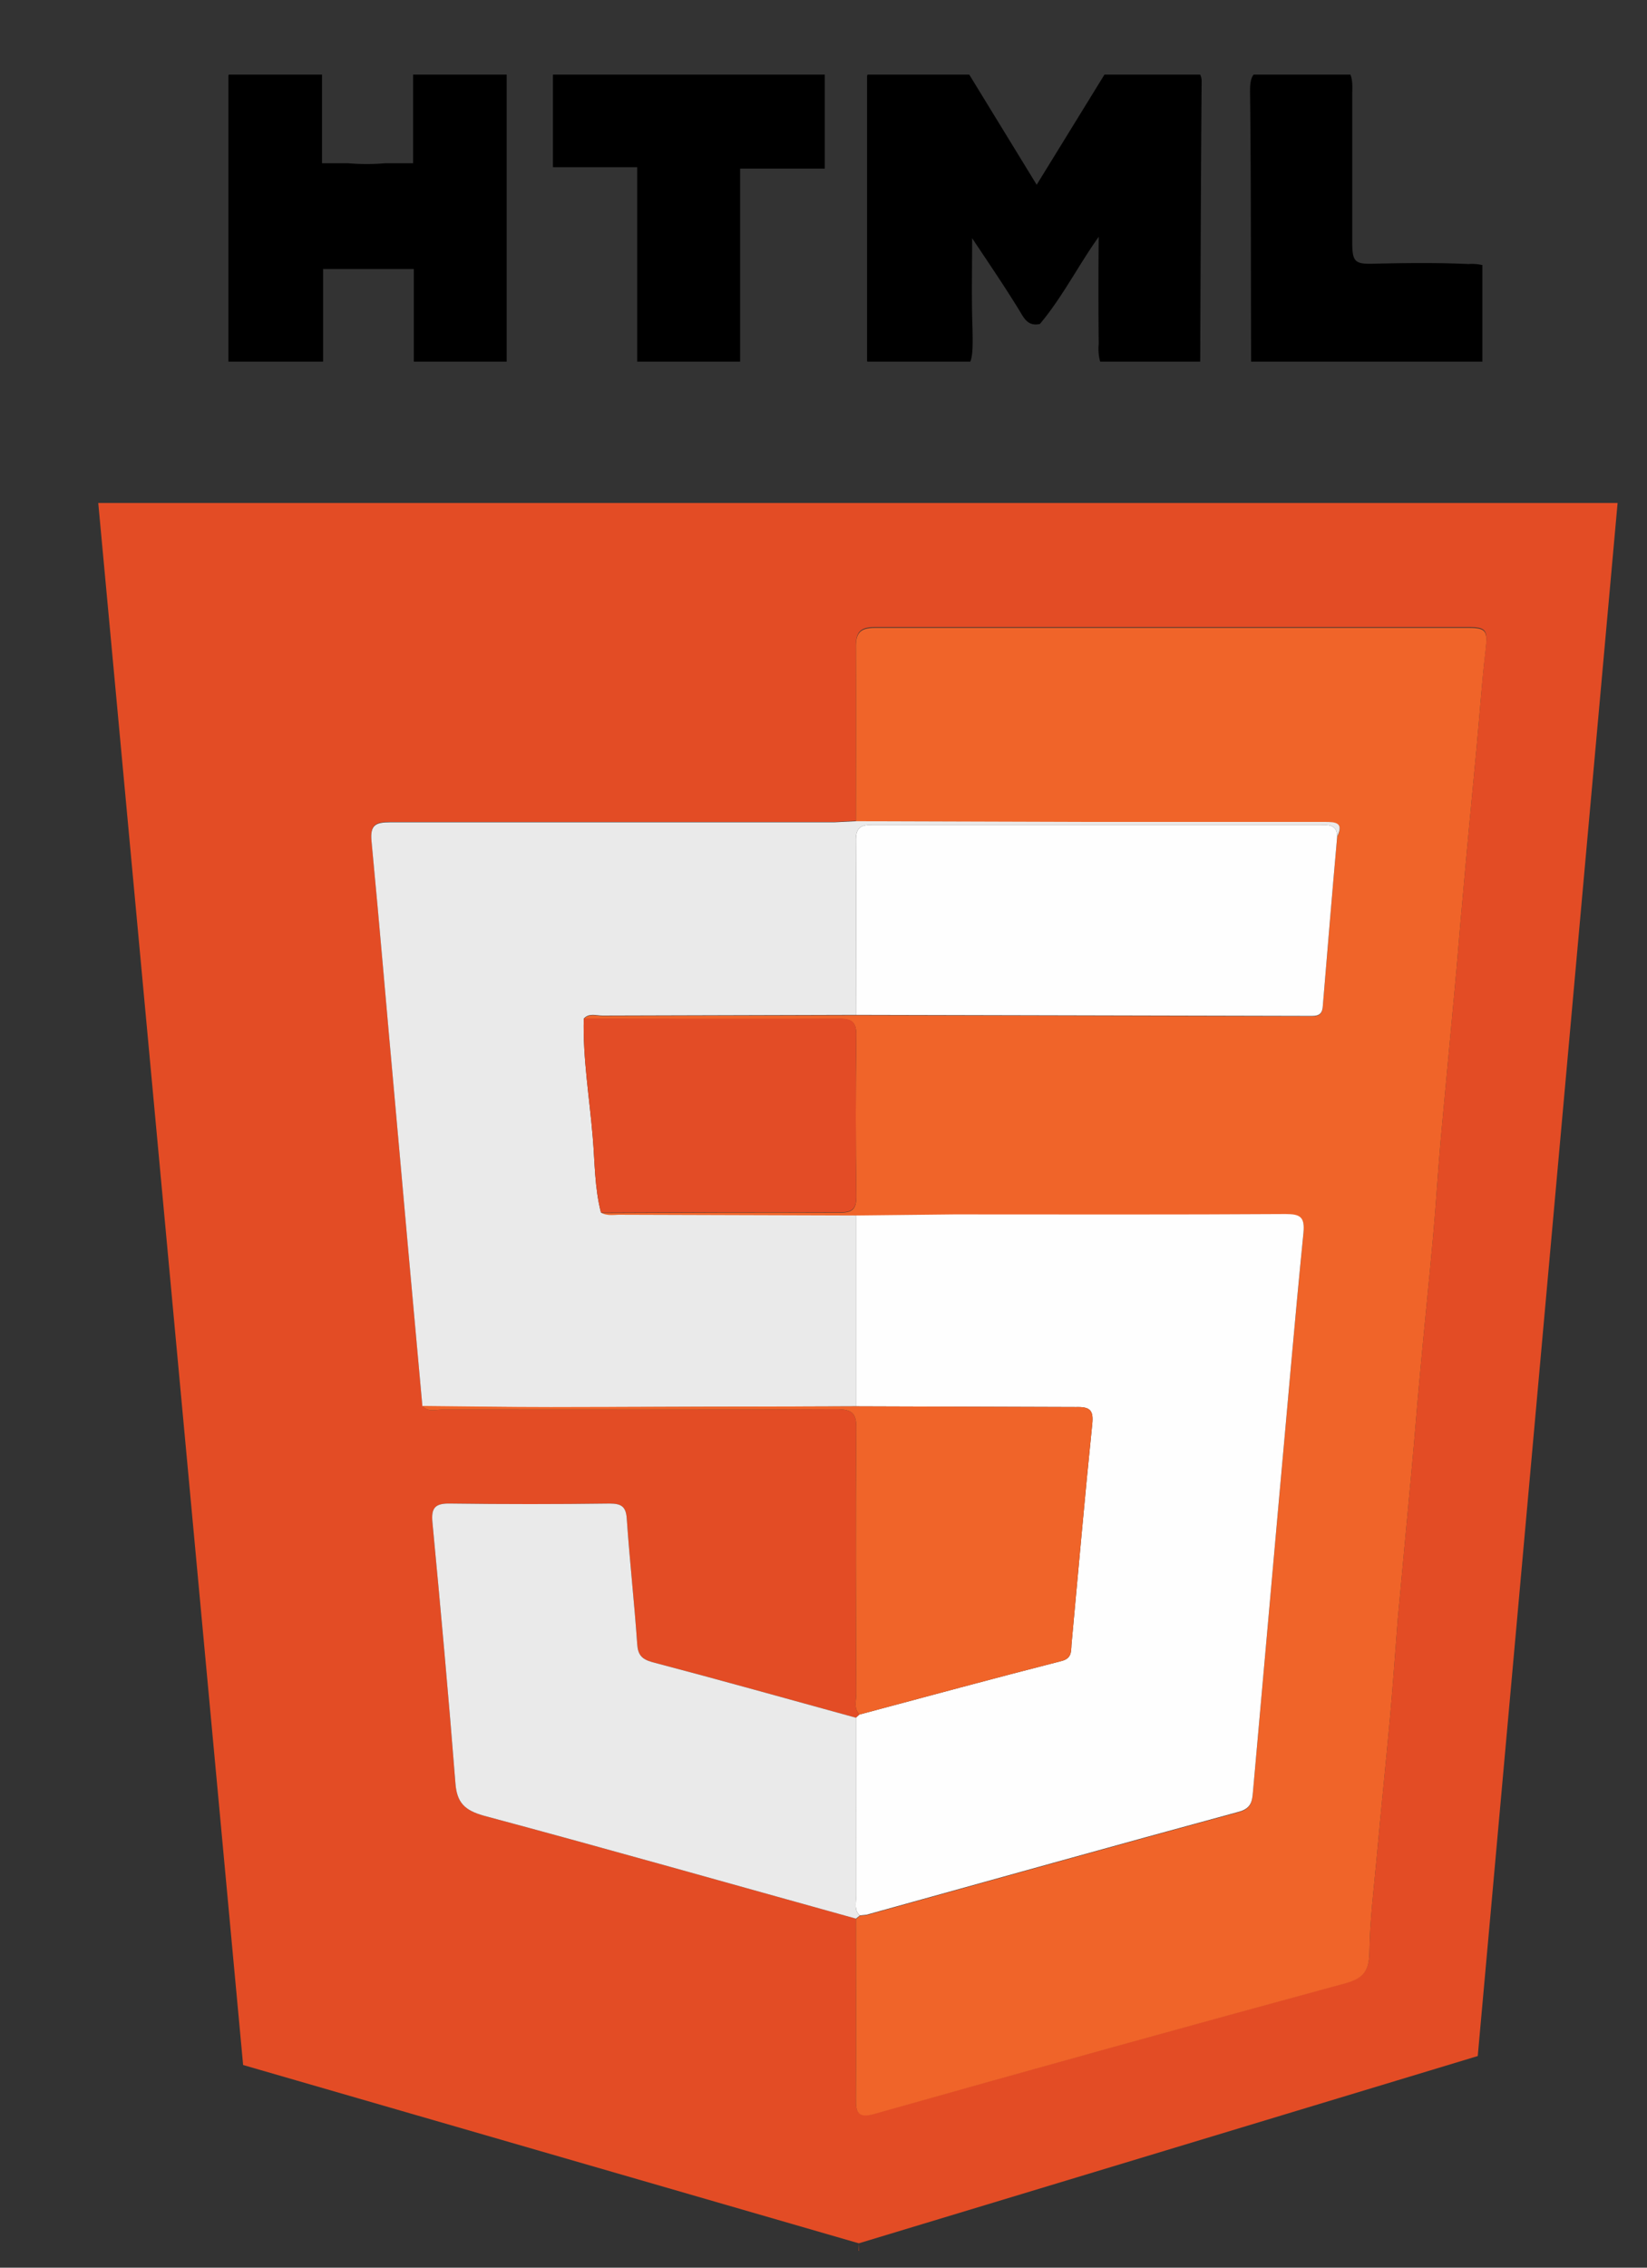
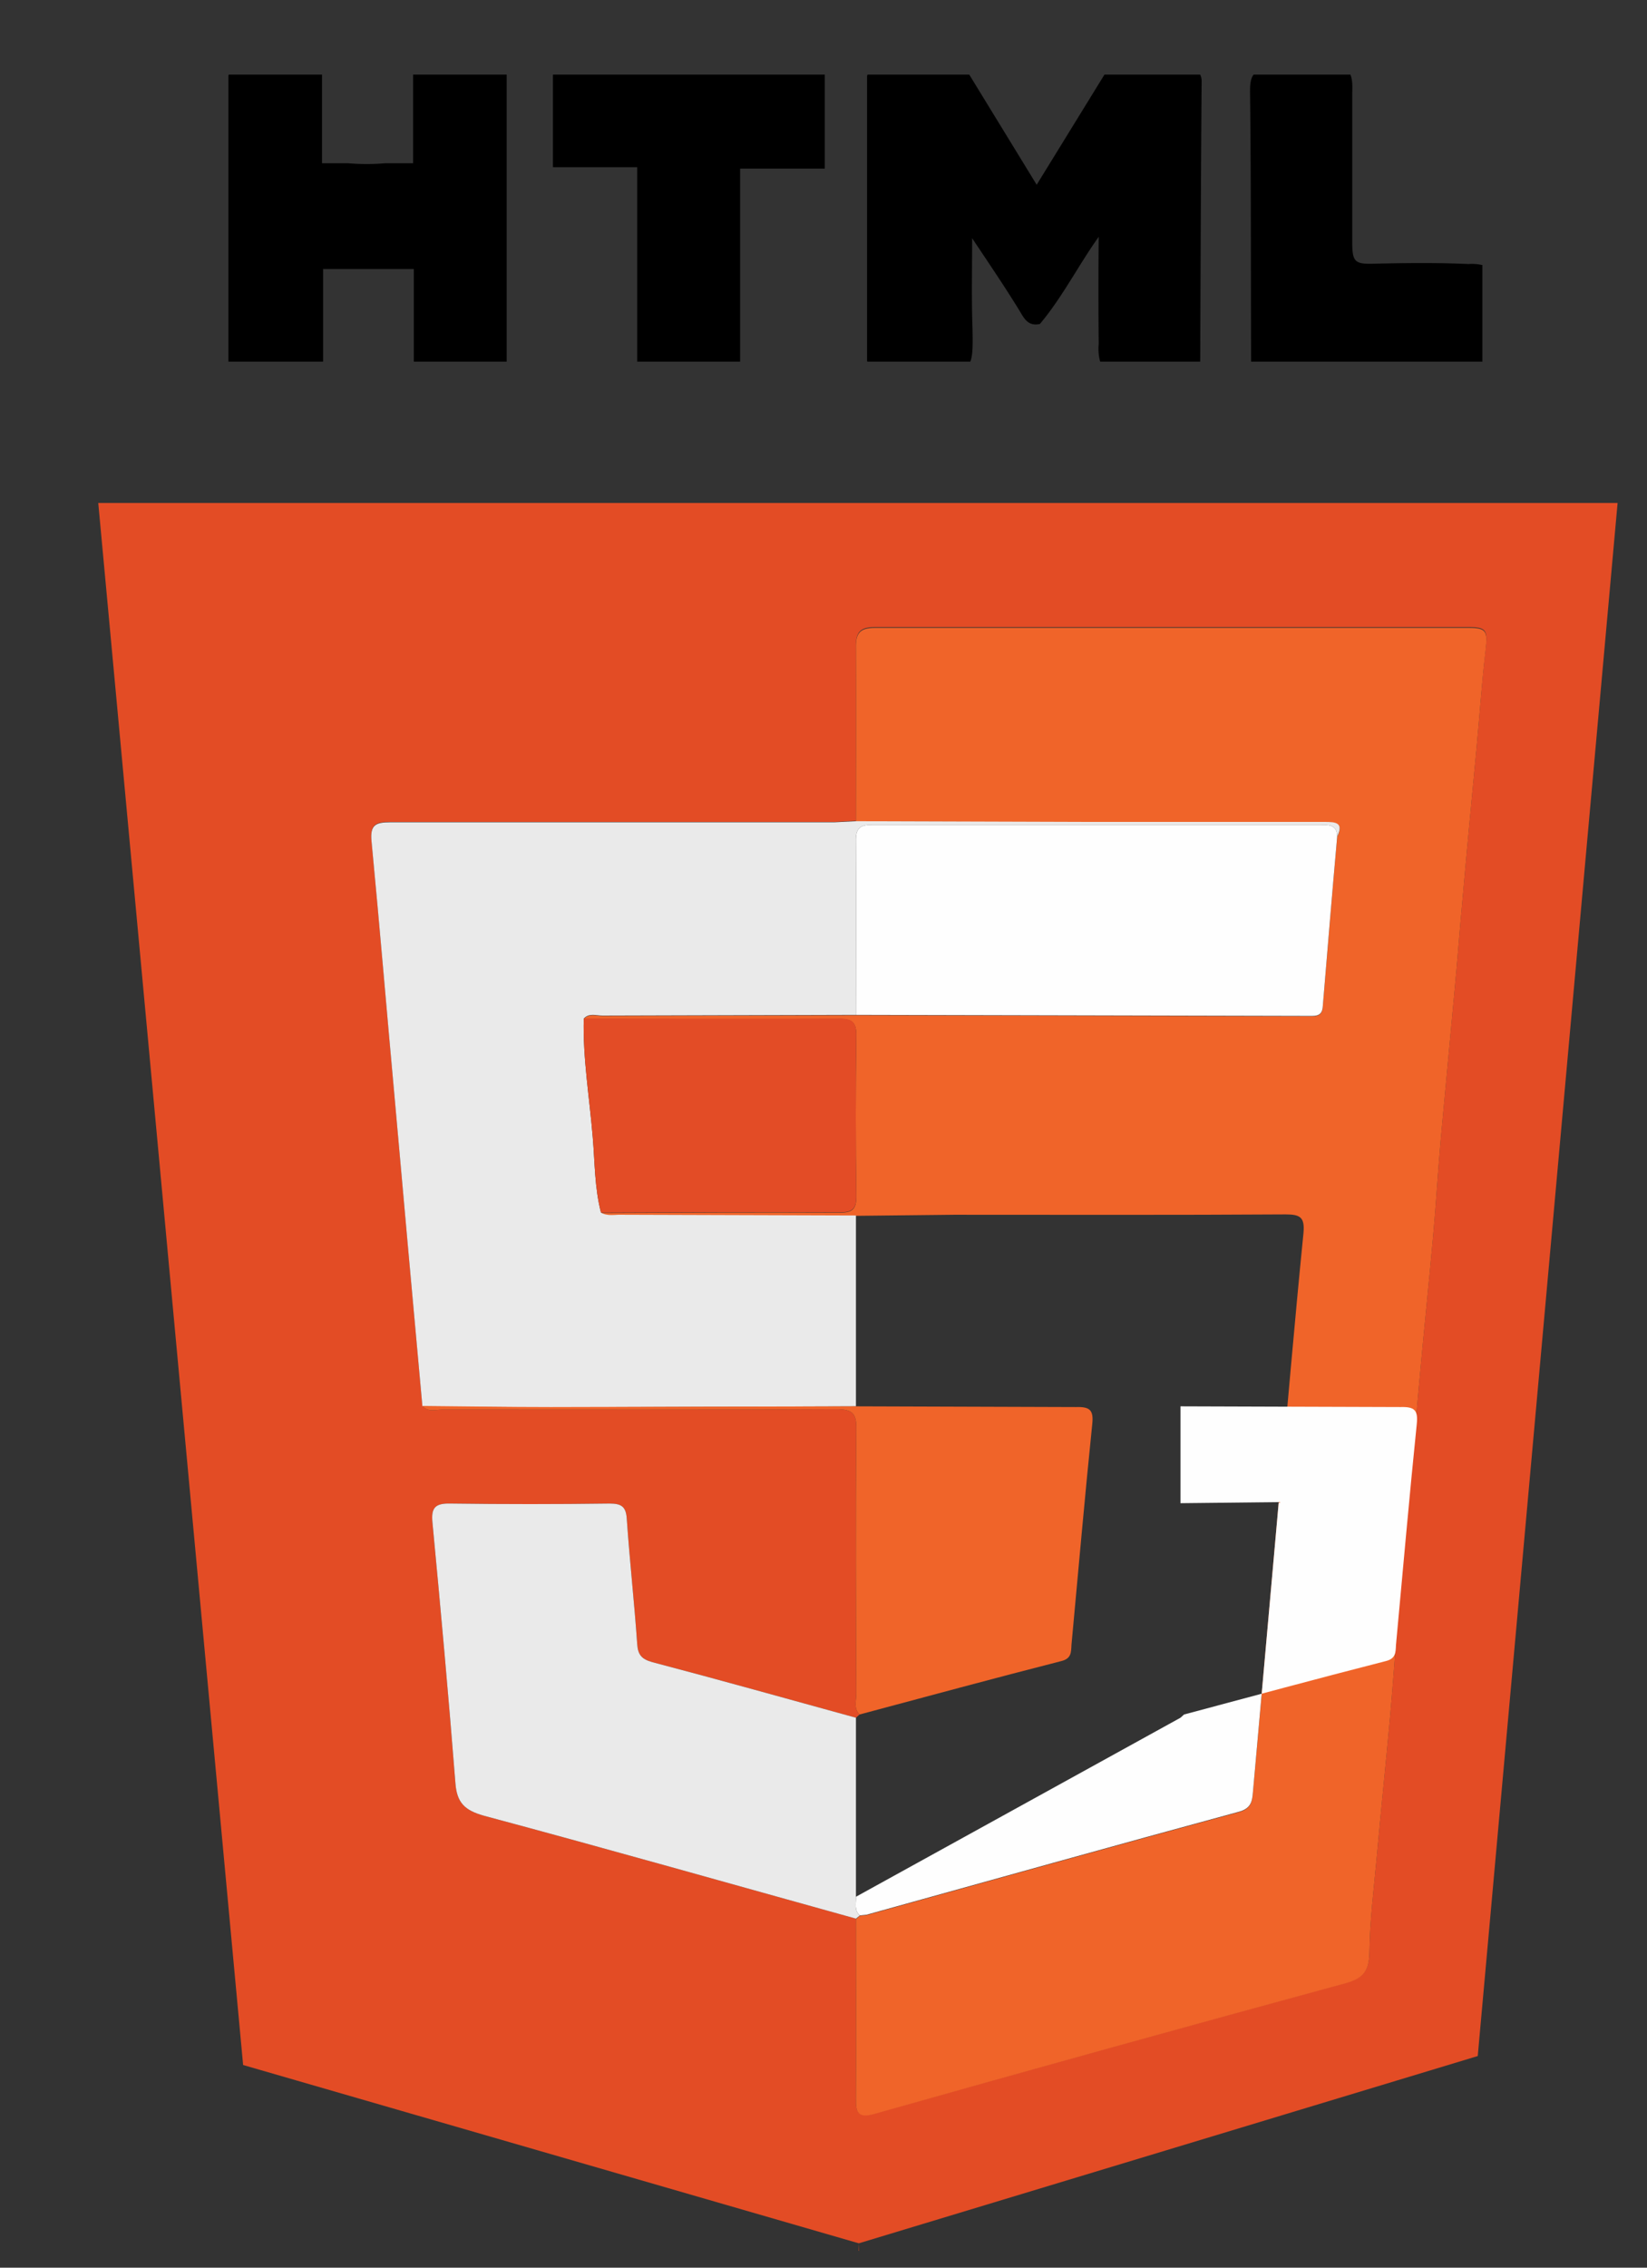
<svg xmlns="http://www.w3.org/2000/svg" id="Layer_1" data-name="Layer 1" viewBox="0 0 459.3 632.1">
  <rect x="0" y="0" width="459.3" height="632.1" fill="#333333" stroke="none" />
  <defs>
    <style>.cls-1{fill:#e34c25;}.cls-2{fill:#f06429;}.cls-3{fill:#eaeaea;}.cls-4{fill:#fefefe;}.cls-5{fill:#e34c26;}.cls-6{fill:none;}</style>
  </defs>
  <path class="cls-1" d="M27.4,140.2,67.8,575.6l171.7,49.7,172.6-52.2,39-432.9Zm384.3,68.9c-1.3,13.7-2.6,27.3-3.8,41-.8,8.4-1.4,16.8-2.2,25.2l-3.9,42c-.8,8.9-1.3,17.8-2.1,26.7-1.2,13.3-2.6,26.7-3.8,40-.8,8.4-1.4,16.8-2.2,25.2l-3.9,42c-.7,8.9-1.3,17.8-2.1,26.7-1.2,13.3-2.6,26.6-3.8,40-.8,8.7-1.9,17.4-2,26.2-.1,5.1-1.6,7.2-6.6,8.6Q309.6,570.6,244,589.1c-4.6,1.3-5.4-.1-5.3-4.3.1-16.6,0-33.3,0-50h0c-34.6-9.6-69.1-19.4-103.8-28.7-5.3-1.5-7.5-3.6-7.9-9.1-1.9-24.2-4.1-48.4-6.4-72.6-.4-4.1.7-5.4,5-5.3q22.2.3,44.4,0c3.4,0,4.6.9,4.8,4.4.8,11.6,2.1,23.2,2.9,34.8.2,3,1.3,4.2,4.2,5,19,5,37.9,10.3,56.8,15.5l1-.9h0c-1.7-1.7-.9-3.8-.9-5.8-.1-24.6-.2-49.2,0-73.8.1-4.5-1.3-5.5-5.6-5.5-36.6.2-73.2.1-109.8.1-1.9,0-4,.8-5.6-1h0q-3.9-42.7-7.7-85.5c-2.2-24-4.2-48.1-6.5-72.1-.4-4.4,1.1-5.2,5.2-5.2H232.7l6-.3c0-16.1.1-32.3,0-48.4-.1-4.1,1.1-5.6,5.3-5.6H409.5c5,0,5.4.9,4.8,6C413.2,190.3,412.6,199.7,411.7,209.1Z" />
  <polygon class="cls-1" points="239.4 627.4 239.5 627.4 239.5 625.3 239.4 627.4" />
  <path class="cls-2" d="M409.5,175H244c-4.2,0-5.4,1.5-5.3,5.6.1,16.1,0,32.3,0,48.4l63.4.2h67.4c3,0,5.3.2,3.4,4.1h0c-1.4,15.7-2.7,31.4-4,47.1-.1,2.1-.9,2.9-3,2.9l-127.2-.3-70.7.2c-1.7,0-3.7-.8-5.2.8h0c23.7,0,47.3.1,70.9,0,3.8-.1,5.2.8,5.1,4.9q-.3,22.2,0,44.4c.1,3.9-1.2,4.8-4.9,4.7-22.1-.1-44.2,0-66.3.1,1.9,1.1,3.9.5,5.8.6l65.3.2h0l27.4-.3c30.8,0,61.6.1,92.4-.1,4.1,0,5.4.8,5,5.2-2.5,25-4.6,50-6.9,75.1l-7.2,80.9c-.2,2.6-.6,4.5-3.9,5.4-34.6,9.4-69.2,19.1-103.8,28.7l-1.9.2-1.1.9h0c0,16.7.1,33.4,0,50-.1,4.2.7,5.6,5.3,4.3q65.5-18.5,131.3-36.4c5-1.4,6.5-3.5,6.6-8.6.1-8.8,1.2-17.5,2-26.2,1.2-13.4,2.6-26.7,3.8-40,.8-8.9,1.4-17.8,2.1-26.7l3.9-42c.8-8.4,1.4-16.8,2.2-25.2,1.2-13.3,2.6-26.7,3.8-40,.8-8.9,1.3-17.8,2.1-26.7l3.9-42c.8-8.4,1.4-16.8,2.2-25.2,1.2-13.7,2.5-27.3,3.8-41,.9-9.4,1.5-18.8,2.6-28.1C414.9,175.9,414.5,175,409.5,175Z" />
  <path class="cls-3" d="M238.7,392V338.8h0l-65.3-.2c-1.9-.1-3.9.5-5.8-.6-1.8-6.9-1.7-14-2.3-21-.9-11-2.8-22-2.5-33.1h0c1.5-1.6,3.5-.8,5.2-.8l70.7-.2c0-16.1.1-32.3,0-48.4-.1-3.5,1-4.6,4.5-4.6H368.5c2.4,0,4.4.2,4.4,3.3h0c1.9-3.9-.4-4.1-3.4-4.1H302.1l-63.4-.2-6,.3H108.8c-4.1,0-5.6.8-5.2,5.2,2.3,24,4.3,48.1,6.5,72.1q3.8,42.8,7.7,85.5c11.9.1,23.8.3,35.8.3Z" />
  <polygon class="cls-3" points="117.8 391.9 117.8 391.9 117.8 391.9 117.8 391.9" />
-   <path class="cls-4" d="M238.7,528.7c.1,1.8-.6,3.8,1.1,5.2h0l1.9-.2c34.6-9.6,69.2-19.3,103.8-28.7,3.3-.9,3.7-2.8,3.9-5.4l7.2-80.9c2.3-25.1,4.4-50.1,6.9-75.1.4-4.4-.9-5.2-5-5.2-30.8.2-61.6.1-92.4.1l-27.4.3h0V392l61.4.2c3.8-.1,4.9.8,4.5,4.7-2.1,20.5-3.9,41.1-5.8,61.6-.1,2,0,3.8-2.8,4.5-18.8,4.8-37.6,9.9-56.3,14.9h0l-1,.9Z" />
+   <path class="cls-4" d="M238.7,528.7c.1,1.8-.6,3.8,1.1,5.2h0l1.9-.2c34.6-9.6,69.2-19.3,103.8-28.7,3.3-.9,3.7-2.8,3.9-5.4l7.2-80.9l-27.4.3h0V392l61.4.2c3.8-.1,4.9.8,4.5,4.7-2.1,20.5-3.9,41.1-5.8,61.6-.1,2,0,3.8-2.8,4.5-18.8,4.8-37.6,9.9-56.3,14.9h0l-1,.9Z" />
  <path class="cls-3" d="M239.8,533.9h0c-1.7-1.4-1-3.4-1.1-5.2V478.8c-18.9-5.2-37.8-10.5-56.8-15.5-2.9-.8-4-2-4.2-5-.8-11.6-2.1-23.2-2.9-34.8-.2-3.5-1.4-4.4-4.8-4.4q-22.2.3-44.4,0c-4.3-.1-5.4,1.2-5,5.3,2.3,24.2,4.5,48.4,6.4,72.6.4,5.5,2.6,7.6,7.9,9.1,34.7,9.3,69.2,19.1,103.8,28.7h0Z" />
  <path class="cls-2" d="M296,463c2.8-.7,2.7-2.5,2.8-4.5,1.9-20.5,3.7-41.1,5.8-61.6.4-3.9-.7-4.8-4.5-4.7l-61.4-.2-85.1.2c-12,0-23.9-.2-35.8-.3h0c1.6,1.8,3.7,1,5.6,1,36.6,0,73.2.1,109.8-.1,4.3,0,5.7,1,5.6,5.5-.2,24.6-.1,49.2,0,73.8,0,2-.8,4.1.9,5.8h0C258.4,472.9,277.2,467.8,296,463Z" />
  <path class="cls-4" d="M368.5,229.9H243.2c-3.5,0-4.6,1.1-4.5,4.6.1,16.1,0,32.3,0,48.4l127.2.3c2.1,0,2.9-.8,3-2.9,1.3-15.7,2.6-31.4,4-47.1h0C372.9,230.1,370.9,229.9,368.5,229.9Z" />
  <path class="cls-5" d="M165.3,317c.6,7,.5,14.1,2.3,21,22.1-.1,44.2-.2,66.3-.1,3.7.1,5-.8,4.9-4.7q-.3-22.2,0-44.4c.1-4.1-1.3-5-5.1-4.9-23.6.1-47.2,0-70.9,0h0C162.5,295,164.4,306,165.3,317Z" />
-   <path class="cls-6" d="M241.8,100.8h.1a.4.4,0,0,1-.1-.3Z" />
  <path class="cls-6" d="M306.4,95.9c-.1-10-.1-19.9,0-29.9-5.7,8-10.1,16.8-16.4,24.3-3.6.8-4.6-2-6-4.2-4-6.5-8.3-12.8-12.9-19.7,0,8.7-.2,16.8.1,25,.1,4.7.1,7.6-.6,9.4h36.2A13.6,13.6,0,0,1,306.4,95.9Z" />
  <path class="cls-6" d="M107.5,45.5H97A61.4,61.4,0,0,0,107.5,45.5Z" />
-   <path class="cls-6" d="M241.9,20.8h-.1v.4C241.8,21.1,241.9,21,241.9,20.8Z" />
  <path class="cls-6" d="M177.7,100.8h.1v0Z" />
-   <path class="cls-6" d="M63.7,20.8v.3c0-.1.1-.2.1-.3Z" />
  <path d="M334.7,20.8H308L289.1,51.5,270.3,20.8H241.9c0,.2-.1.3-.1.4v79.3a.4.4,0,0,0,.1.3h28.7c.7-1.8.7-4.7.6-9.4-.3-8.2-.1-16.3-.1-25,4.6,6.9,8.9,13.2,12.9,19.7,1.4,2.2,2.4,5,6,4.2,6.3-7.5,10.7-16.3,16.4-24.3-.1,10-.1,19.9,0,29.9a13.6,13.6,0,0,0,.4,4.9h27.9c.1-26,.2-52.1.4-78.1A4.1,4.1,0,0,0,334.7,20.8Z" />
  <path d="M348.6,25.5c.3,25.1.2,50.2.3,75.3h64.5V73.9a12.6,12.6,0,0,0-3.9-.3c-8.7-.4-17.3-.3-26-.1-5.7.2-6.4-.4-6.4-6.1V26.5c0-1.9.2-3.9-.5-5.7h-27C348.8,21.8,348.6,23.3,348.6,25.5Z" />
  <path d="M115.2,20.8V45.5h-7.7a61.4,61.4,0,0,1-10.5,0H89.8V20.8h-26c0,.1-.1.2-.1.3v79.7H90.1V75h25.3v25.8h25.9v-80Z" />
  <path d="M230,47V20.8H154.2V46.6h23.5v54.2h28.7V47Z" />
</svg>